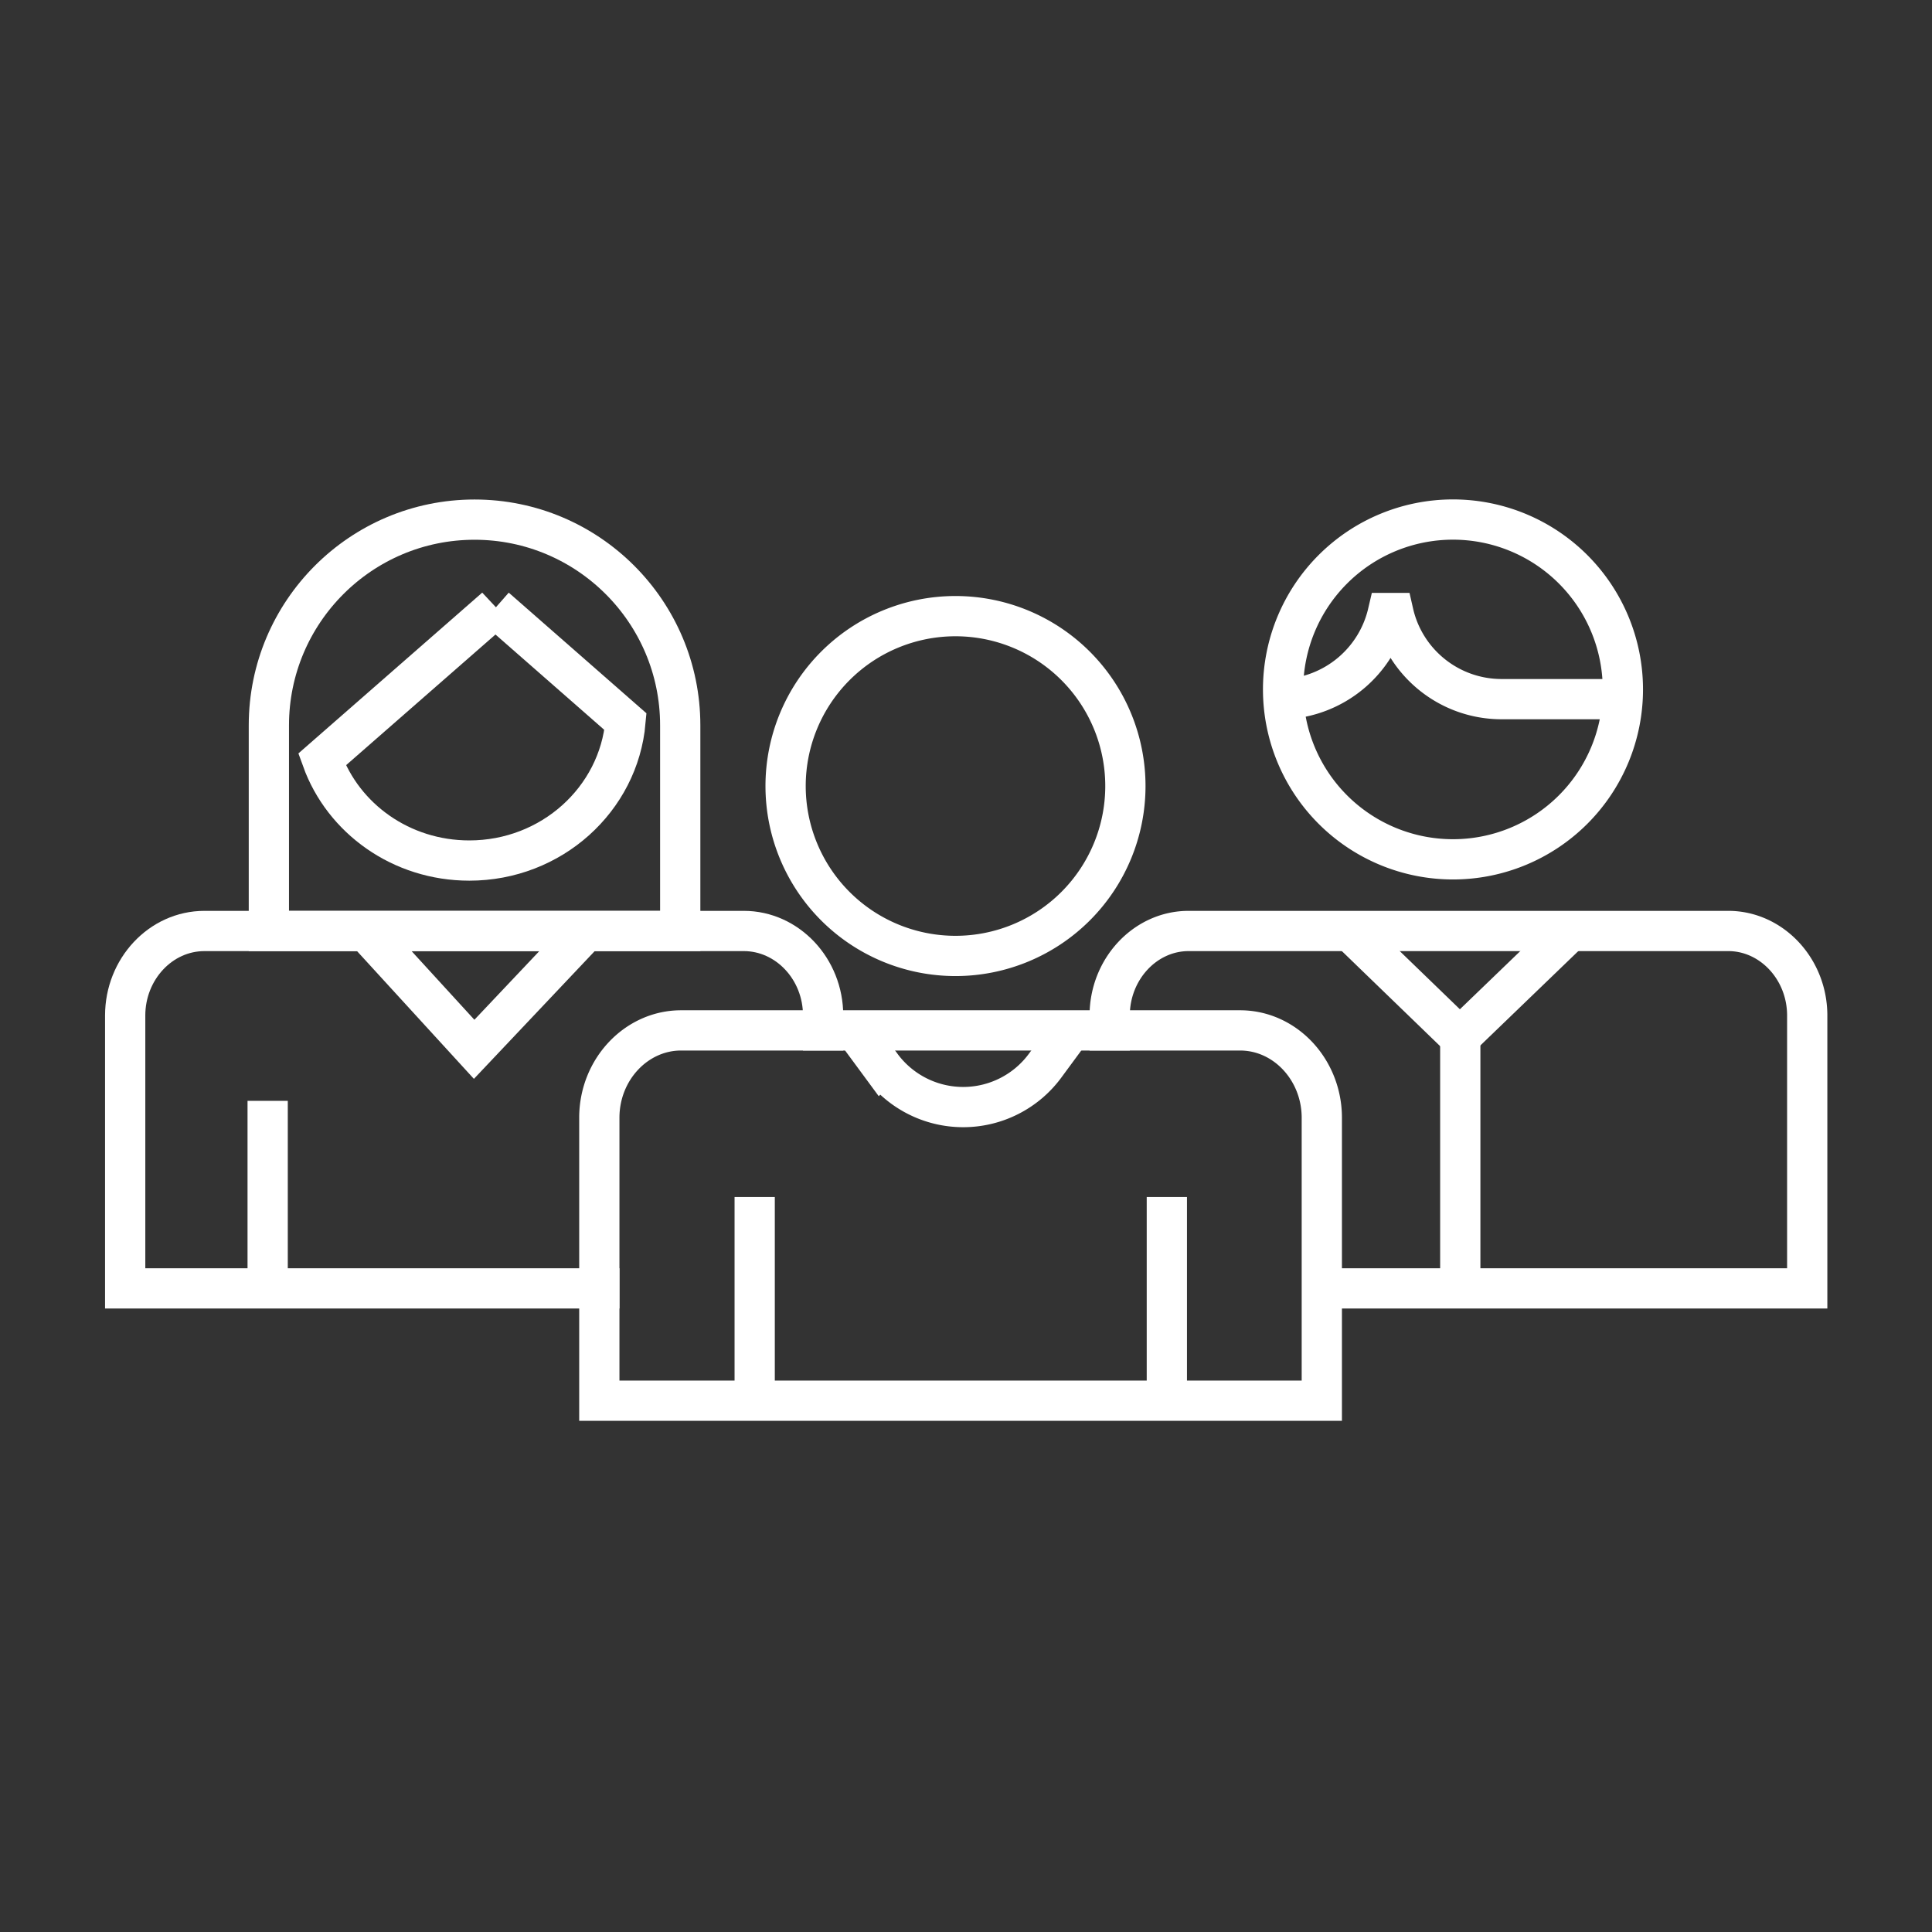
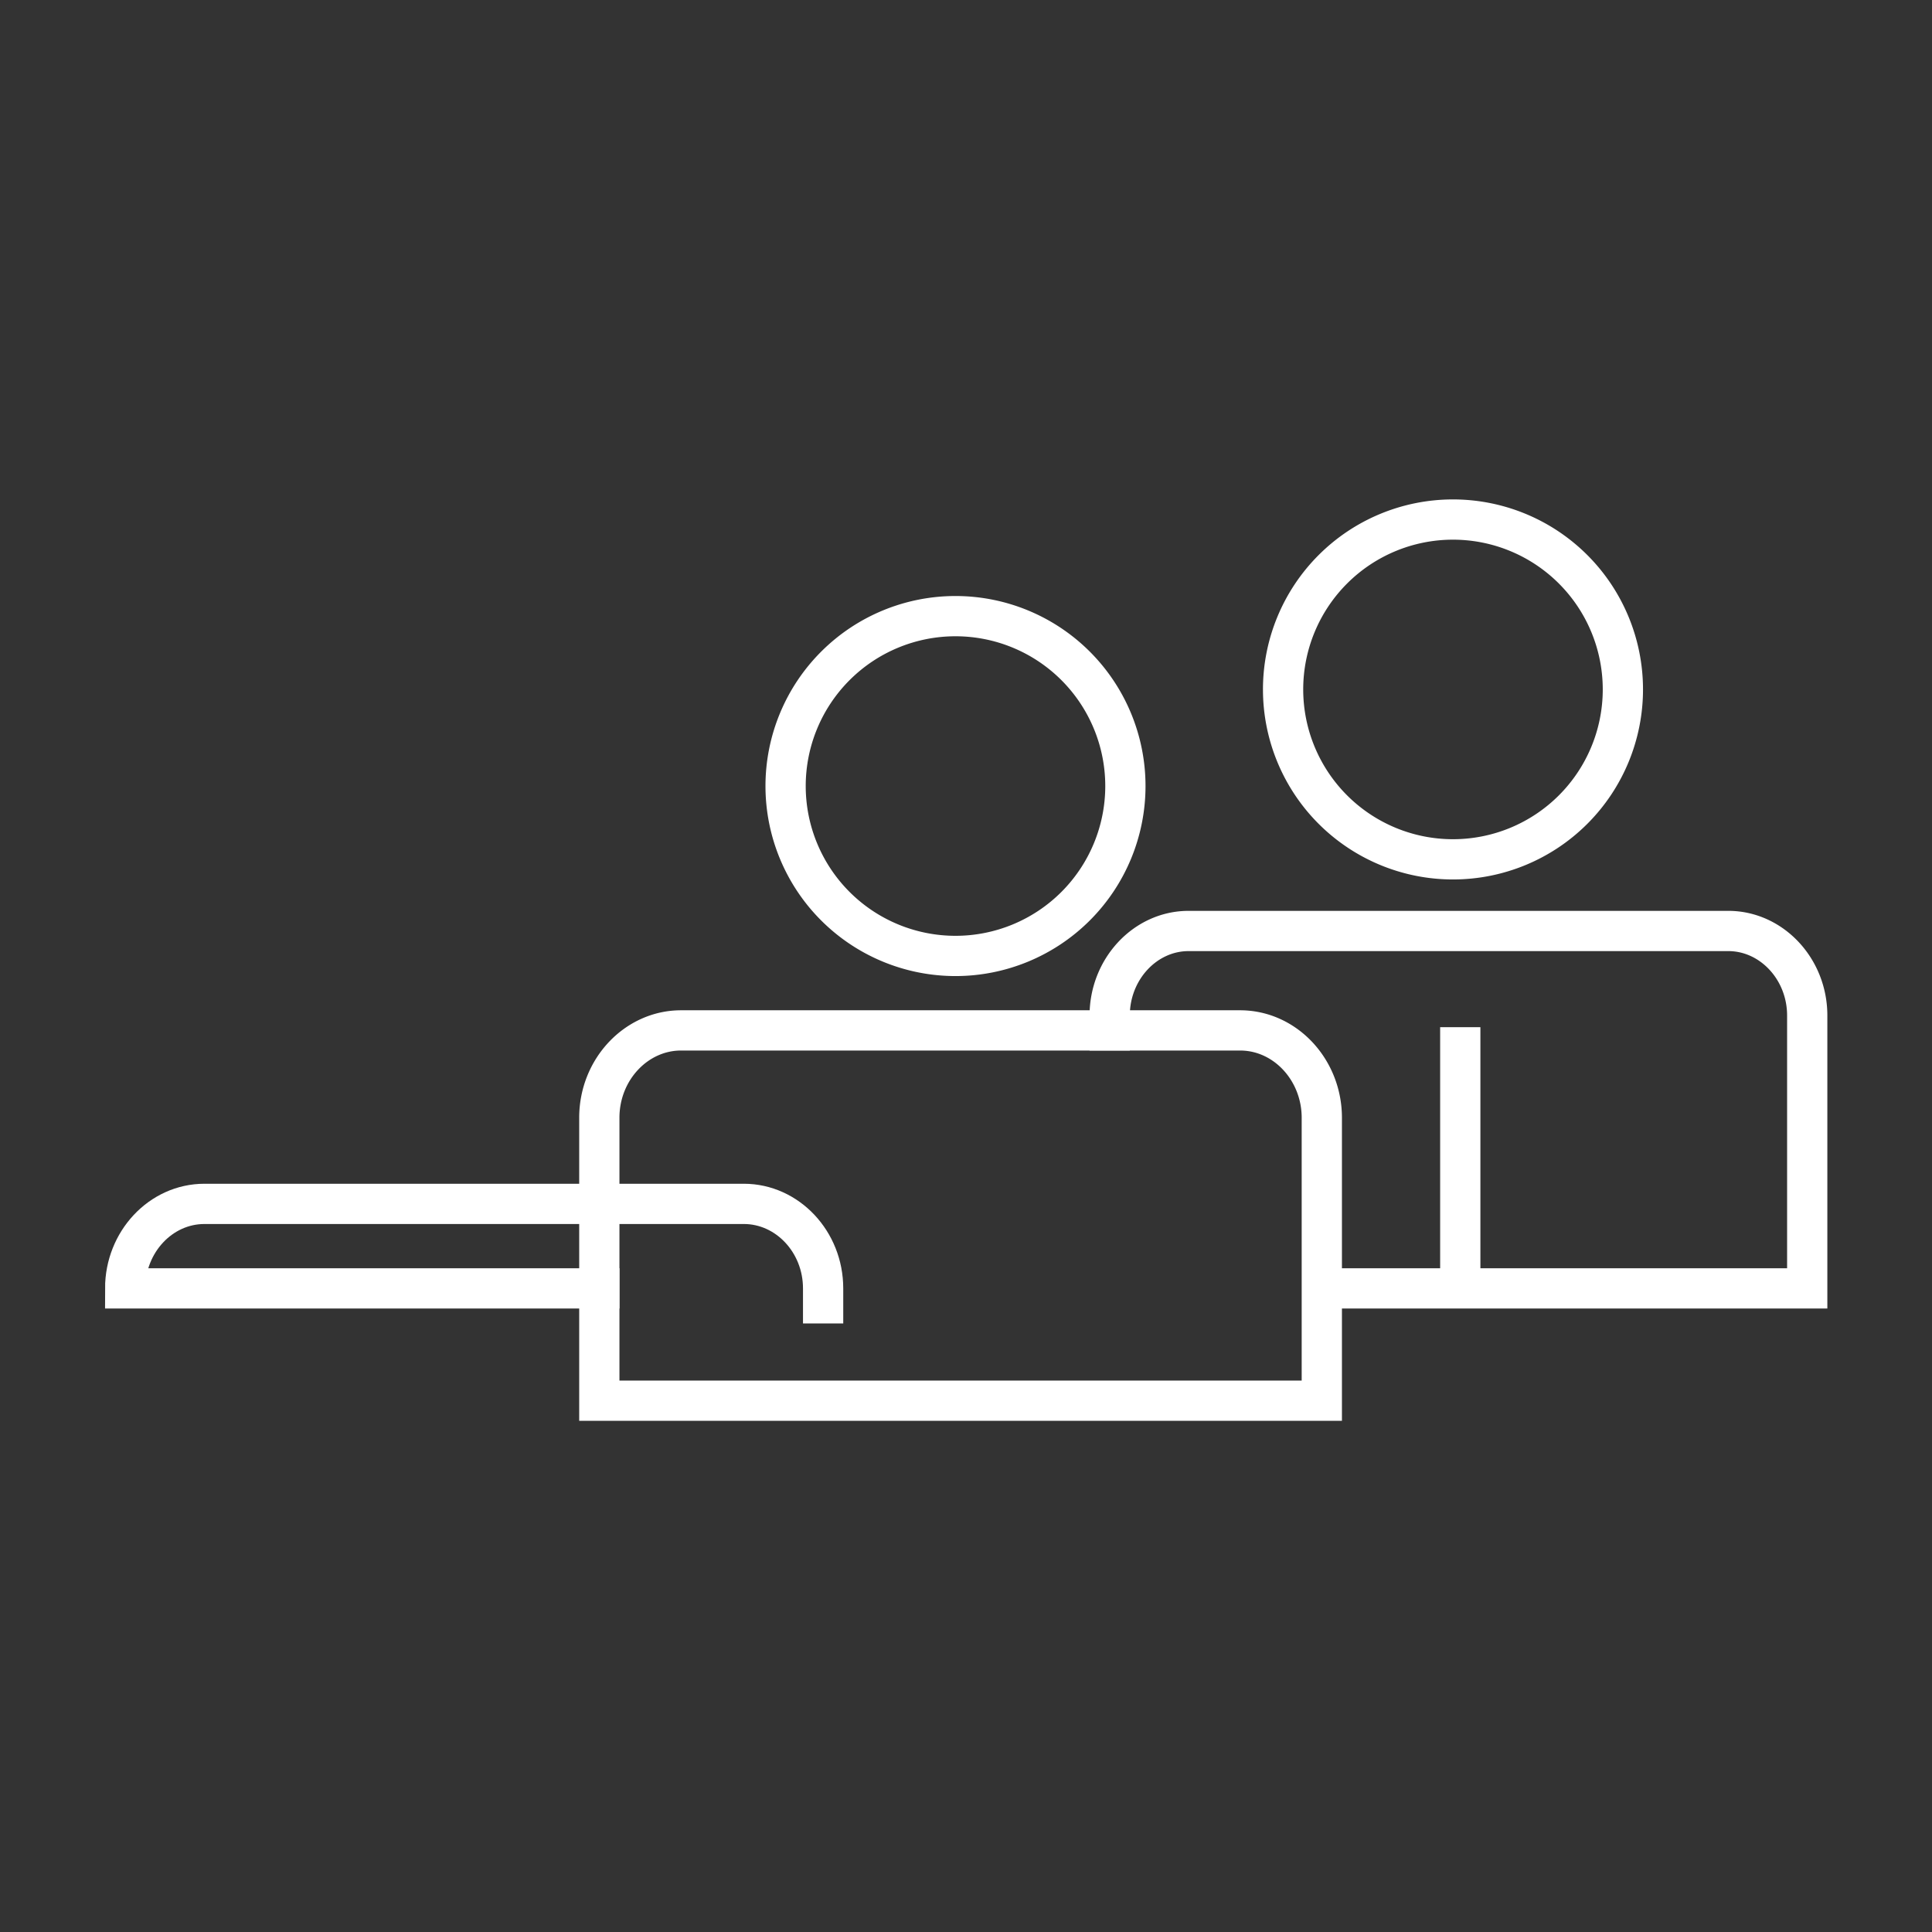
<svg xmlns="http://www.w3.org/2000/svg" viewBox="0 0 48 48">
  <rect x="0" y="0" width="48" height="48" fill="#333333" stroke="none" />
-   <path fill="none" stroke="#001450" d="M6.65 27.35v4.72" style="stroke: #ffffff;" />
  <path fill="none" stroke="#001450" stroke-linecap="square" stroke-miterlimit="10" d="M32.84 34.8H14.89v-7.03c0-1.2.92-2.17 2.03-2.17h13.89c1.12 0 2.03.98 2.03 2.17v7.03h0zM23.74 23.75a4.22 4.22 0 1 0-.002-8.442 4.22 4.22 0 0 0 .002 8.442z" style="stroke: #ffffff;" />
-   <path fill="none" stroke="#001450" d="M18.75 29.74v4.72M28.99 29.74v4.72M21.19 25.52l.7.95a2.528 2.528 0 0 0 4.08 0l.7-.95" style="stroke: #ffffff;" />
  <path fill="none" stroke="#001450" stroke-linecap="square" stroke-miterlimit="10" d="M27.57 25.6v-.37c0-1.15.88-2.1 1.96-2.1h13.41c1.07 0 1.96.94 1.96 2.1v6.78H32.86M36.1 21.35a4.22 4.22 0 1 0-.002-8.442 4.22 4.22 0 0 0 .002 8.442z" style="stroke: #ffffff;" />
-   <path fill="none" stroke="#001450" d="M33.54 23.13l2.73 2.64 2.74-2.64M40.29 17.37h-2.98c-1.31 0-2.41-.91-2.69-2.14h-.14a2.773 2.773 0 0 1-2.57 2.14" style="stroke: #ffffff;" />
-   <path fill="none" stroke="#001450" stroke-linecap="square" stroke-miterlimit="10" d="M14.89 32.01H3.11v-6.78c0-1.15.88-2.1 1.97-2.1h13.4c1.08 0 1.97.94 1.97 2.1v.37" style="stroke: #ffffff;" />
-   <path fill="none" stroke="#001450" d="M9.09 23.13l2.69 2.94 2.78-2.94M6.68 18.02c0-2.82 2.29-5.11 5.11-5.11h0c2.82 0 5.11 2.29 5.11 5.11v5.11H6.68v-5.11z" style="stroke: #ffffff;" />
-   <path fill="none" stroke="#001450" stroke-linecap="square" stroke-miterlimit="10" d="M12.31 15.1l3.23 2.83c-.17 1.93-1.84 3.45-3.88 3.45-1.69 0-3.13-1.04-3.66-2.51l4.31-3.77z" style="stroke: #ffffff;" />
+   <path fill="none" stroke="#001450" stroke-linecap="square" stroke-miterlimit="10" d="M14.89 32.01H3.11c0-1.15.88-2.1 1.97-2.1h13.4c1.08 0 1.97.94 1.97 2.1v.37" style="stroke: #ffffff;" />
  <path fill="none" stroke="#001450" d="M36.28 31.9v-6.38" style="stroke: #ffffff;" />
</svg>